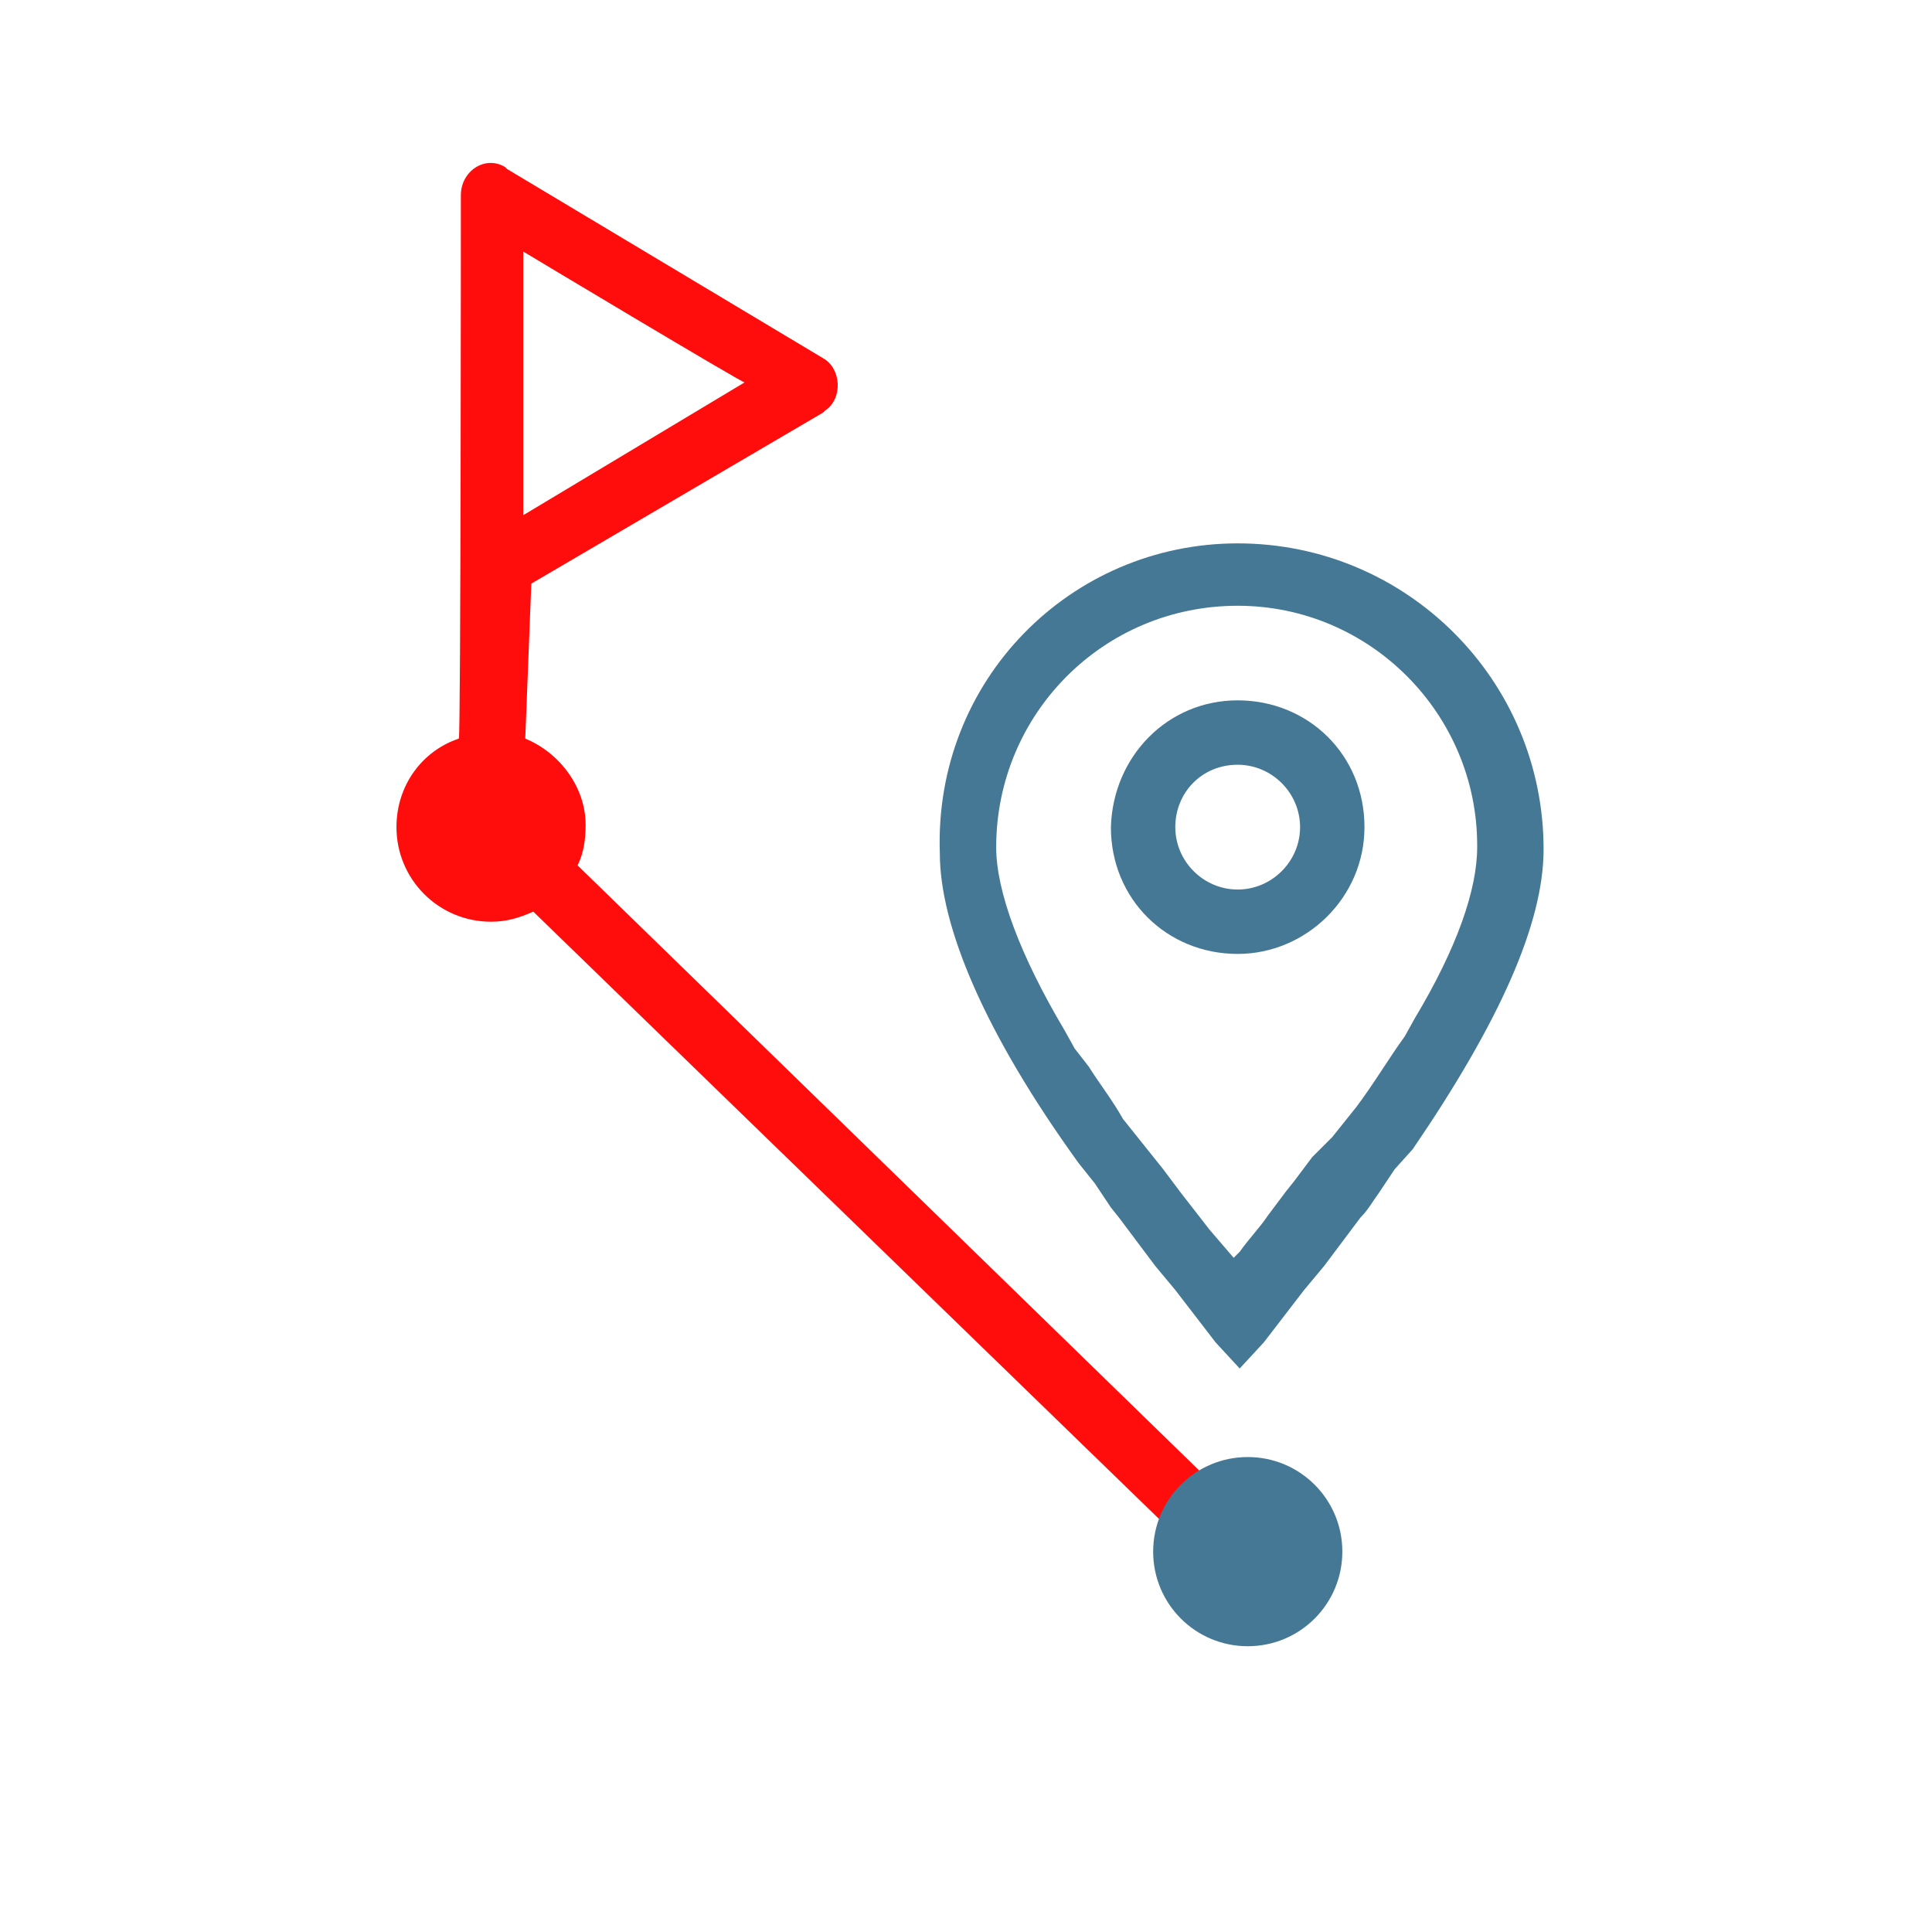
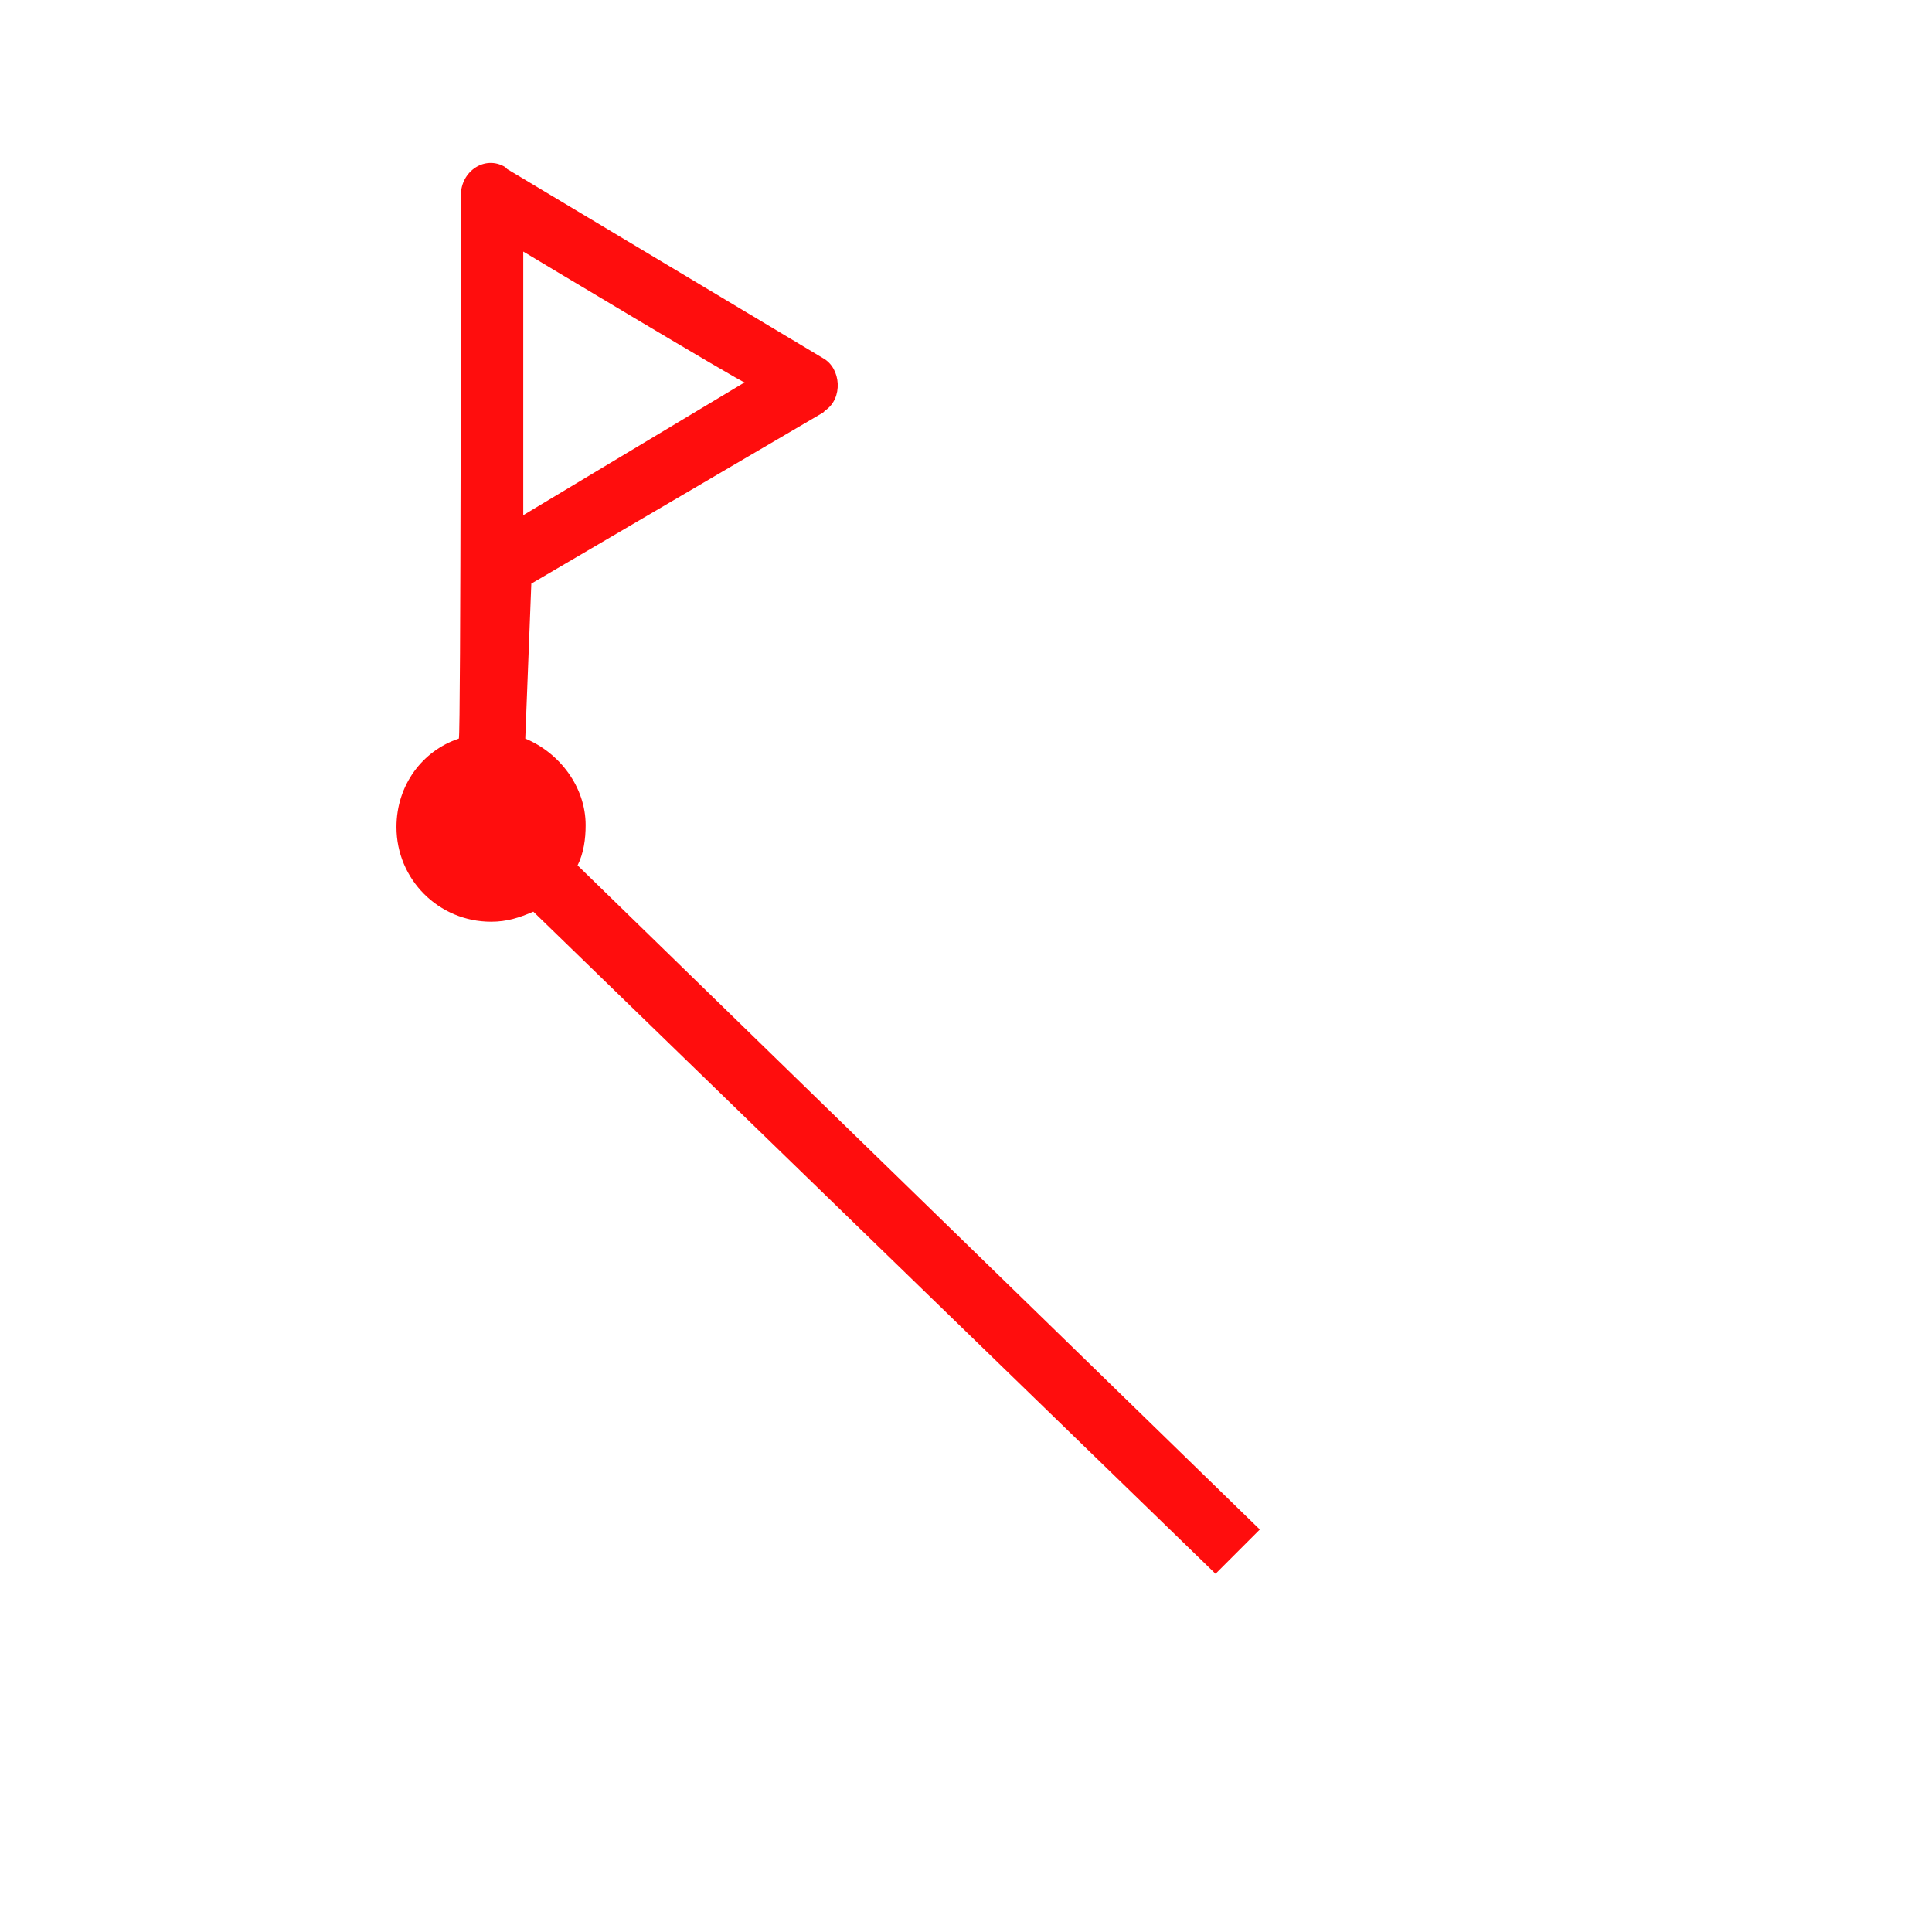
<svg xmlns="http://www.w3.org/2000/svg" version="1.1" id="Layer_1" x="0px" y="0px" viewBox="0 0 96 96" style="enable-background:new 0 0 96 96;" xml:space="preserve">
  <style type="text/css">
	.st0{fill:#FF0D0D;}
	.st1{fill-rule:evenodd;clip-rule:evenodd;fill:#457894;}
</style>
  <g>
    <path class="st0" d="M22.9,9.7c0-1.2,1.2-2,2.2-1.4l0.1,0.1l15.7,9.4c0.9,0.5,1,2,0.1,2.6l-0.1,0.1l-14.5,8.5l-0.3,7.7   c1.7,0.7,3,2.4,3,4.3c0,0.7-0.1,1.4-0.4,2L62.6,76l-2.2,2.2L26.5,45.3c-0.7,0.3-1.3,0.5-2.1,0.5c-2.6,0-4.7-2.1-4.7-4.7   c0-2.1,1.3-3.8,3.1-4.4C22.9,36.6,22.9,9.7,22.9,9.7z M26,12.5v13.1L37,19C37,19.1,26,12.5,26,12.5z" />
-     <path class="st1" d="M62,72.4c2.6,0,4.7,2.1,4.7,4.7c0,2.6-2.1,4.7-4.7,4.7c-2.6,0-4.7-2.1-4.7-4.7C57.3,74.5,59.4,72.4,62,72.4z    M61.5,27c8.4,0,15.2,6.8,15.2,15.2c0,3.7-2.2,8.6-6.5,14.9l-0.9,1l-0.8,1.2c-0.3,0.4-0.5,0.8-0.9,1.2l-0.9,1.2l-0.9,1.2l-1,1.2   l-1,1.3l-1,1.3l-1.2,1.3l-1.2-1.3l-1-1.3l-1-1.3l-1-1.2l-0.9-1.2l-0.9-1.2l-0.4-0.5l-0.8-1.2l-0.8-1c-4.7-6.5-6.9-11.8-6.9-15.4   C46.4,33.8,53.2,27,61.5,27z M61.5,30.1c-6.7,0-12,5.4-12,12c0,2.2,1.2,5.4,3.4,9.1l0.5,0.9l0.7,0.9c0.5,0.8,1.2,1.7,1.7,2.6l0.8,1   l0.8,1l0.4,0.5l0.9,1.2l1.4,1.8l1.2,1.4l0.3-0.3c0.5-0.7,1-1.2,1.4-1.8l0.9-1.2l0.4-0.5l0.9-1.2l1-1l0.4-0.5l0.8-1   c0.9-1.2,1.6-2.4,2.4-3.5l0.5-0.9c2.1-3.5,3.1-6.4,3.1-8.5V42C73.4,35.5,68.1,30.1,61.5,30.1z M61.5,34.8c3.5,0,6.3,2.7,6.3,6.3   c0,3.5-2.9,6.3-6.3,6.3c-3.5,0-6.3-2.7-6.3-6.3C55.3,37.6,58,34.8,61.5,34.8z M61.5,38c-1.8,0-3.1,1.4-3.1,3.1   c0,1.7,1.4,3.1,3.1,3.1c1.7,0,3.1-1.4,3.1-3.1S63.2,38,61.5,38z" />
  </g>
</svg>